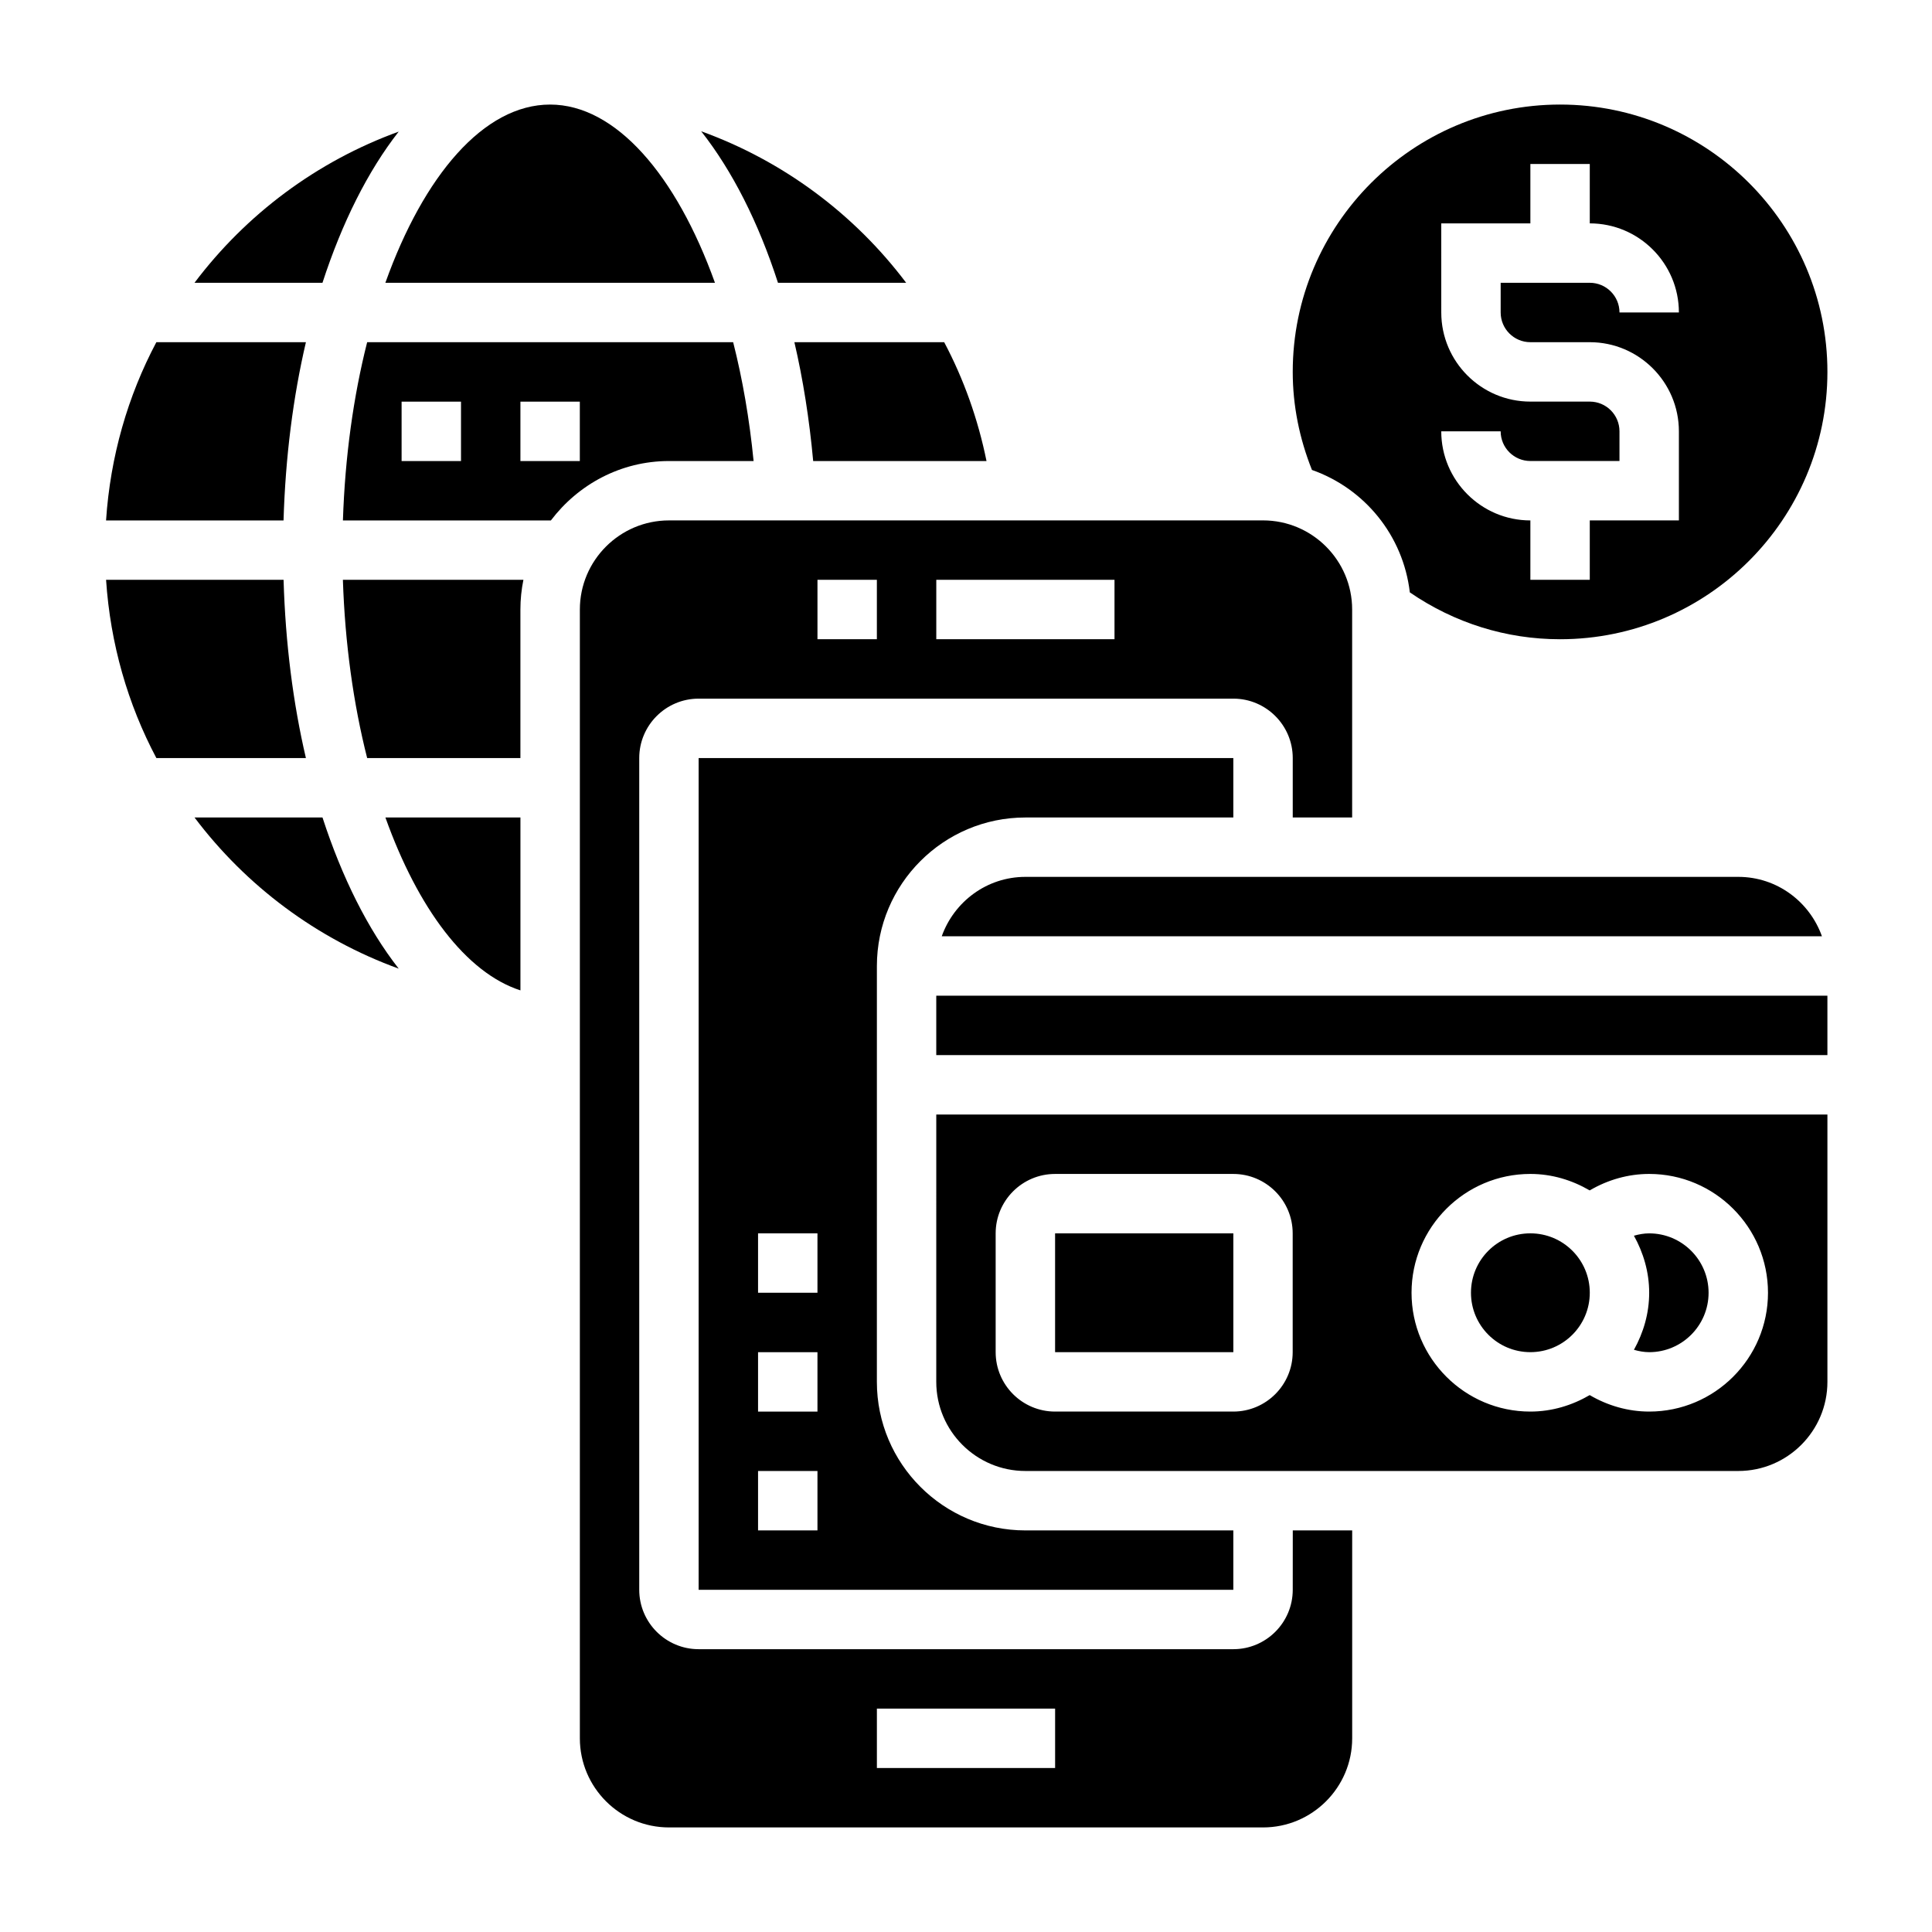
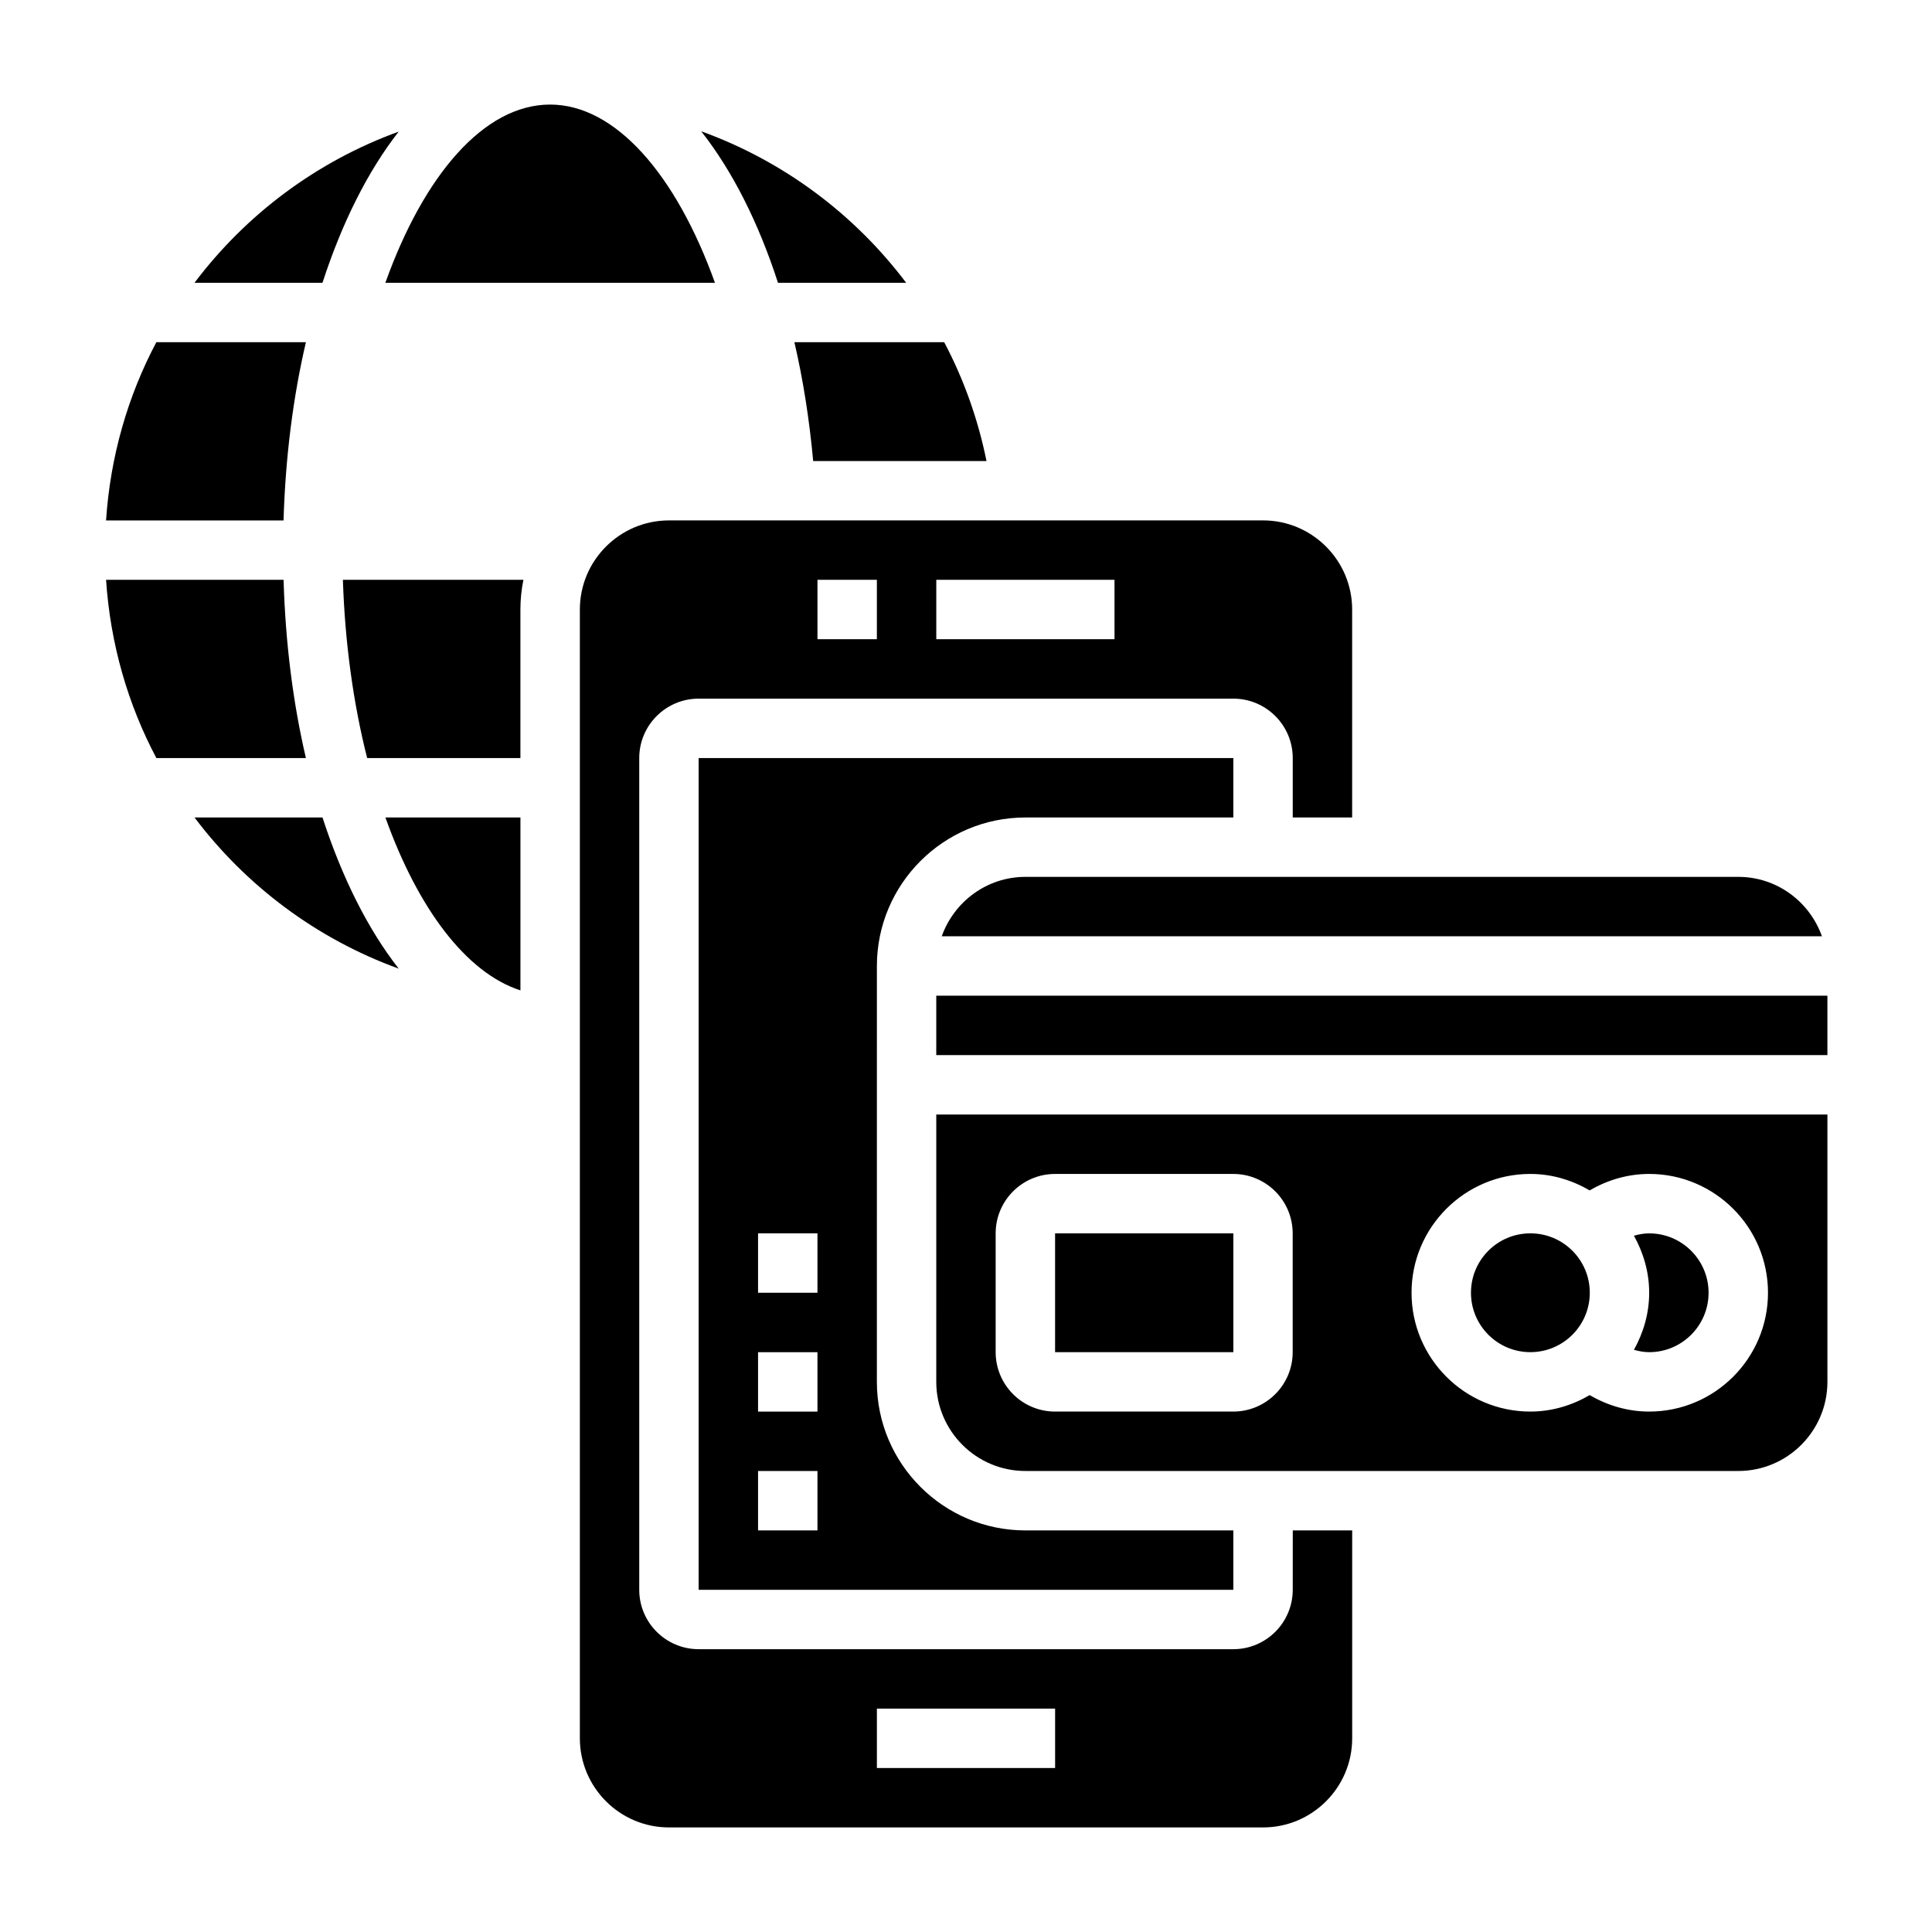
<svg xmlns="http://www.w3.org/2000/svg" fill="#000000" width="800px" height="800px" version="1.1" viewBox="144 144 512 512">
  <g>
    <path d="m219.15 297.66h-47.039c1.125 16.965 5.762 32.969 13.328 47.23h39.629c-3.387-14.484-5.426-30.395-5.918-47.23z" />
    <path d="m225.07 234.69h-39.637c-7.566 14.266-12.203 30.27-13.328 47.23h47.035c0.504-16.84 2.543-32.746 5.93-47.23z" />
    <path d="m392.12 407.87h236.16v15.742h-236.16z" />
    <path d="m333.47 218.94c-10.258-28.574-26.324-47.23-43.684-47.23-17.57 0-33.488 18.789-43.66 47.23z" />
    <path d="m281.92 406.46v-45.824h-35.785c8.617 24.113 21.387 41.172 35.785 45.824z" />
    <path d="m195.55 360.64c13.664 18.137 32.395 32.172 54.113 40.062-8.172-10.445-15.02-24.137-20.199-40.062z" />
    <path d="m359.5 266.18h45.934c-2.266-11.172-6.055-21.75-11.211-31.488h-39.699c2.293 9.855 3.961 20.395 4.977 31.488z" />
-     <path d="m517.62 300.99c11.824 8.102 25.508 12.414 39.816 12.414 39.07 0 70.848-31.781 70.848-70.848 0-39.07-31.781-70.848-70.848-70.848-39.07 0-70.848 31.781-70.848 70.848 0 8.926 1.77 17.641 5.094 25.984 13.926 4.906 24.168 17.336 25.938 32.449zm47.691-50.562h-15.742c-13.02 0-23.617-10.598-23.617-23.617l-0.004-23.613h23.617v-15.746h15.742v15.742c13.02 0 23.617 10.598 23.617 23.617h-15.742c0-4.344-3.527-7.871-7.871-7.871h-23.617v7.871c0 4.344 3.527 7.871 7.871 7.871h15.742c13.02 0 23.617 10.598 23.617 23.617v23.617h-23.617v15.742h-15.742v-15.742c-13.02 0-23.617-10.598-23.617-23.617h15.742c0 4.344 3.527 7.871 7.871 7.871h23.617v-7.871c0.004-4.344-3.523-7.871-7.867-7.871z" />
    <path d="m384.14 218.94c-13.746-18.246-32.59-32.293-54.316-40.148 8.211 10.438 15.145 24.059 20.348 40.148z" />
    <path d="m415.74 360.64h55.105v-15.742h-141.7v220.42h141.7v-15.742h-55.105c-21.703 0-39.359-17.656-39.359-39.359l0.004-110.21c0-21.703 17.656-39.363 39.359-39.363zm-55.105 188.93h-15.742v-15.742h15.742zm0-31.488h-15.742v-15.742h15.742zm0-31.488h-15.742v-15.742h15.742z" />
    <path d="m604.67 376.38h-188.93c-10.25 0-18.91 6.606-22.168 15.742h233.26c-3.254-9.137-11.91-15.742-22.16-15.742z" />
    <path d="m241.3 344.89h40.613v-39.359c0-2.691 0.277-5.328 0.797-7.871h-47.84c0.551 16.859 2.793 32.895 6.43 47.23z" />
    <path d="m249.66 178.88c-21.719 7.887-40.441 21.922-54.113 40.059h33.914c5.18-15.926 12.027-29.613 20.199-40.059z" />
    <path d="m486.59 565.31c0 8.684-7.062 15.742-15.742 15.742h-141.7c-8.684 0-15.742-7.062-15.742-15.742v-220.42c0-8.684 7.062-15.742 15.742-15.742h141.7c8.684 0 15.742 7.062 15.742 15.742v15.742h15.742v-55.105c0-13.02-10.598-23.617-23.617-23.617l-157.43 0.004c-13.02 0-23.617 10.598-23.617 23.617v299.14c0 13.02 10.598 23.617 23.617 23.617h157.44c13.02 0 23.617-10.598 23.617-23.617v-55.105h-15.742zm-94.465-267.65h47.23v15.742h-47.23zm-31.488 0h15.742v15.742h-15.742zm62.977 314.88h-47.23v-15.742h47.23z" />
    <path d="m565.31 486.59c0 8.695-7.051 15.746-15.746 15.746-8.695 0-15.742-7.051-15.742-15.746 0-8.695 7.047-15.742 15.742-15.742 8.695 0 15.746 7.047 15.746 15.742" />
    <path d="m423.61 470.85h47.238v31.488h-47.238z" />
    <path d="m581.05 502.34c8.684 0 15.742-7.062 15.742-15.742 0-8.684-7.062-15.742-15.742-15.742-1.379 0-2.723 0.25-4.039 0.621 2.496 4.5 4.039 9.609 4.039 15.117 0 5.512-1.543 10.621-4.039 15.121 1.316 0.371 2.66 0.625 4.039 0.625z" />
-     <path d="m343.71 266.18c-1.094-11.125-2.93-21.711-5.414-31.488h-96.996c-3.637 14.336-5.871 30.371-6.422 47.23h55.113c7.195-9.5 18.484-15.742 31.285-15.742zm-77.539 0h-15.742v-15.742h15.742zm31.488 0h-15.742v-15.742h15.742z" />
    <path d="m392.12 510.21c0 13.02 10.598 23.617 23.617 23.617h188.93c13.02 0 23.617-10.598 23.617-23.617v-70.848h-236.16zm157.44-55.105c5.754 0 11.074 1.66 15.727 4.367 4.781-2.809 10.195-4.367 15.762-4.367 17.367 0 31.488 14.121 31.488 31.488 0 17.367-14.121 31.488-31.488 31.488-5.566 0-10.98-1.559-15.762-4.367-4.648 2.707-9.973 4.367-15.727 4.367-17.367 0-31.488-14.121-31.488-31.488 0-17.363 14.125-31.488 31.488-31.488zm-141.7 15.746c0-8.684 7.062-15.742 15.742-15.742h47.23c8.684 0 15.742 7.062 15.742 15.742v31.488c0 8.684-7.062 15.742-15.742 15.742h-47.23c-8.684 0-15.742-7.062-15.742-15.742z" />
  </g>
</svg>